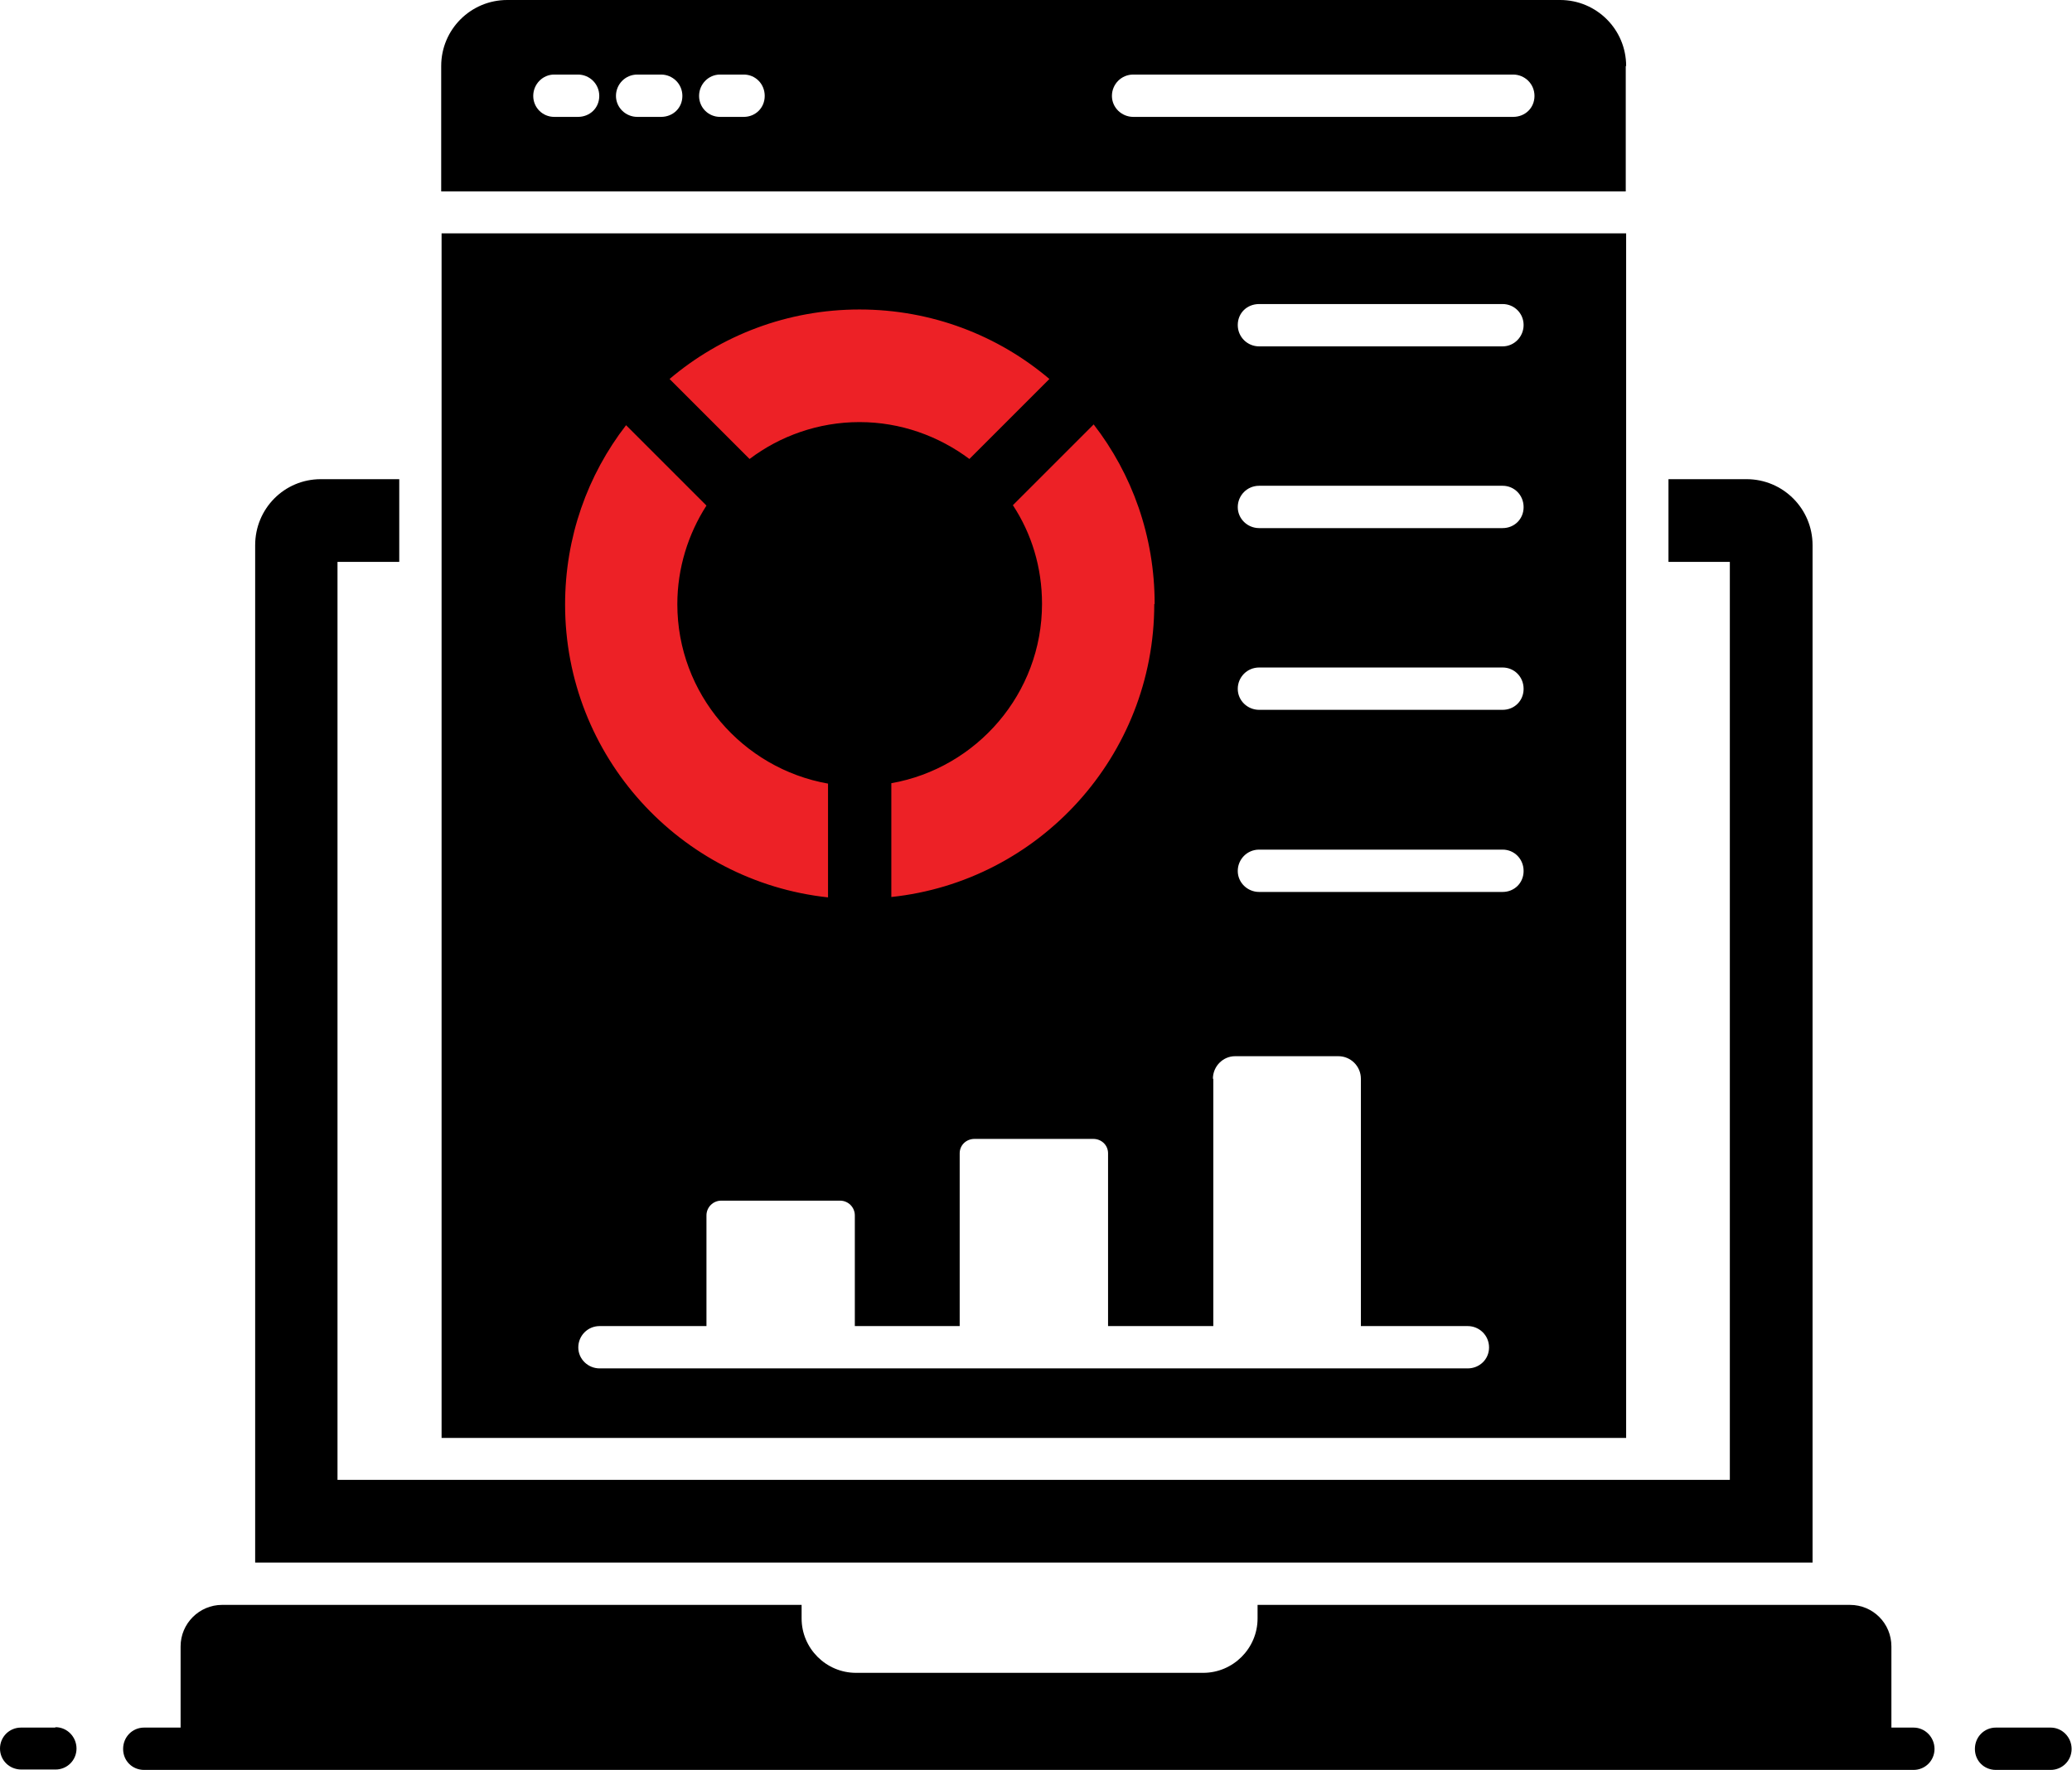
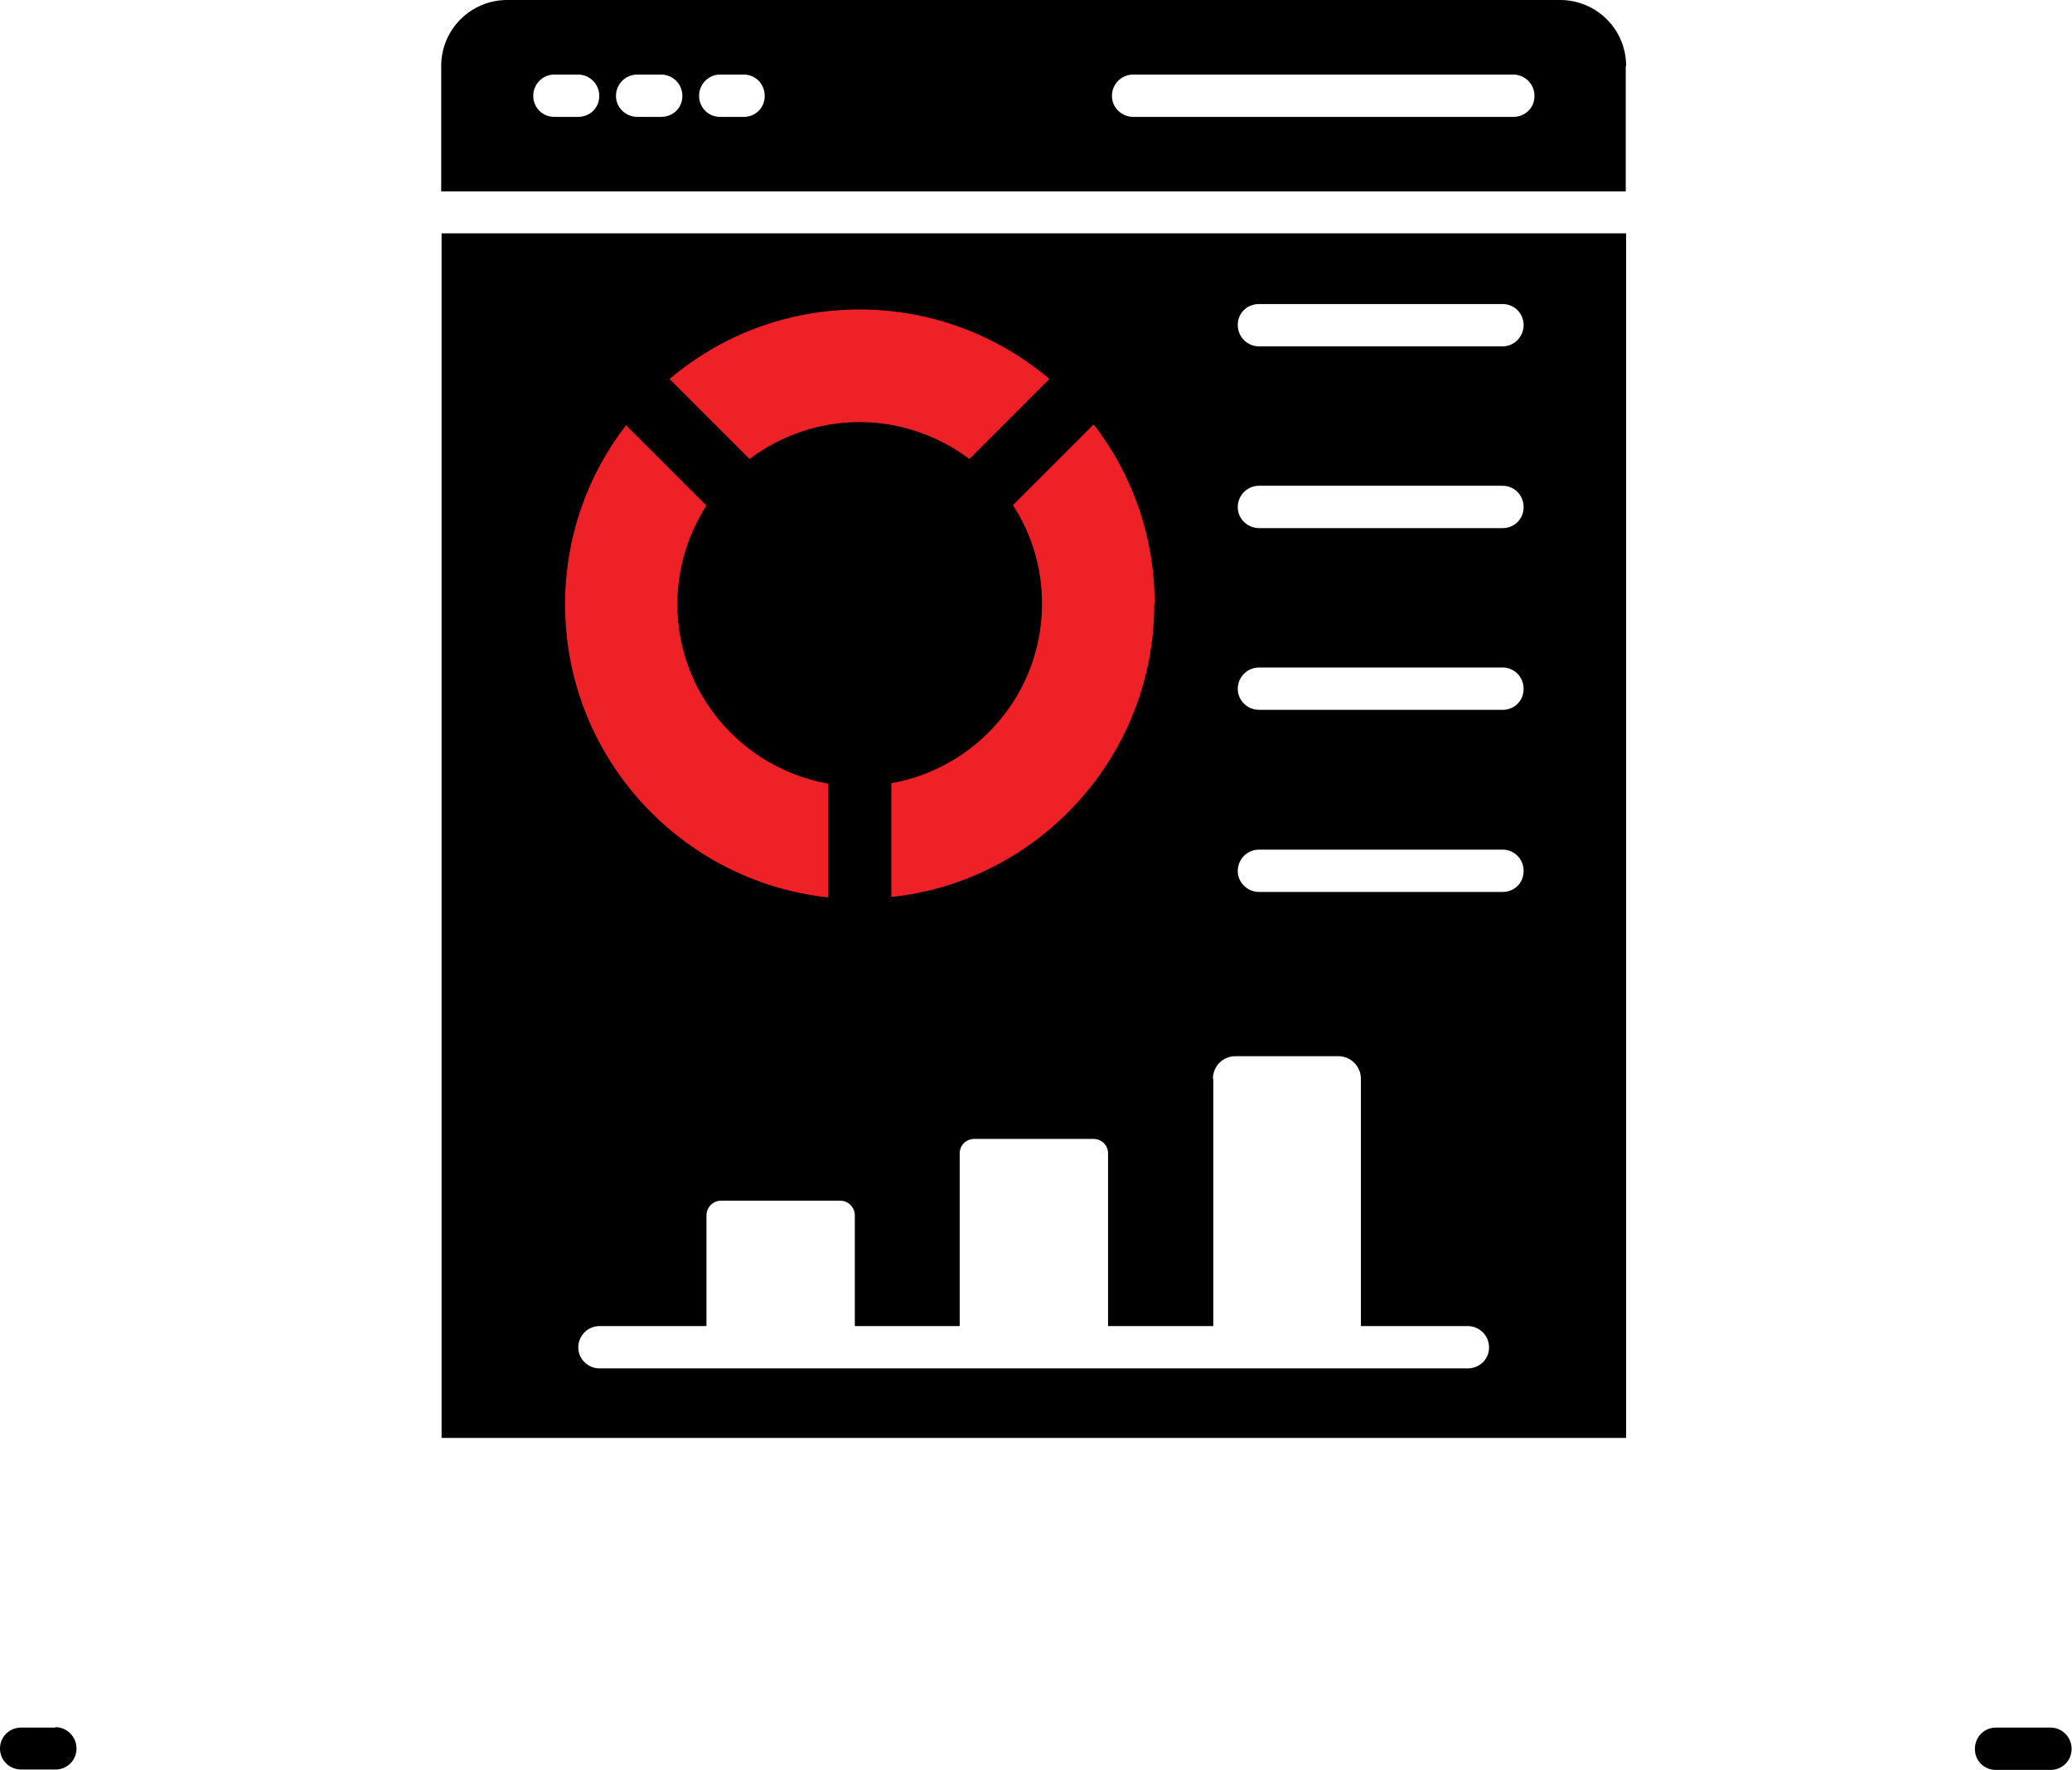
<svg xmlns="http://www.w3.org/2000/svg" id="Layer_2" data-name="Layer 2" viewBox="0 0 53.35 45.58">
  <defs>
    <style>
      .cls-1 {
        fill: none;
      }

      .cls-2 {
        clip-path: url(#clippath);
      }

      .cls-3 {
        fill: #ed2126;
      }
    </style>
    <clipPath id="clippath">
      <rect class="cls-1" width="53.35" height="45.58" />
    </clipPath>
  </defs>
  <g id="Layer_1-2" data-name="Layer 1">
    <rect class="cls-3" x="13.98" y="7.6" width="16.86" height="17.9" />
    <g class="cls-2">
-       <path d="M49.26,44.49h-.56v-2.09c0-.59-.47-1.07-1.07-1.07h-15.25v.35c0,.77-.63,1.4-1.4,1.4h-8.94c-.77,0-1.4-.63-1.4-1.4v-.35H5.72c-.59,0-1.07.48-1.07,1.07v2.09h-.94c-.3,0-.54.24-.54.55s.24.54.54.54c50.1,0,43.82,0,45.56,0,.3,0,.54-.24.54-.54s-.24-.55-.54-.55" />
      <path d="M1.42,44.49h-.88C.24,44.49,0,44.73,0,45.03s.24.54.55.54h.88c.3,0,.54-.24.54-.54s-.24-.55-.54-.55" />
      <path d="M52.8,44.49h-1.41c-.3,0-.54.24-.54.55s.24.54.54.54h1.41c.3,0,.54-.24.54-.54s-.24-.55-.54-.55" />
-       <path d="M46.67,14.04c0-.94-.76-1.7-1.7-1.7h-2.01v2.13h1.58v23.64H8.69V14.47h1.59v-2.13h-2.02c-.94,0-1.69.76-1.69,1.7v26.2h40.1V14.04Z" />
      <path d="M38.96,3.01h-9.78c-.3,0-.55-.24-.55-.54s.24-.55.55-.55h9.78c.3,0,.55.24.55.55s-.24.54-.55.54M19.15,3.01h-.61c-.3,0-.54-.24-.54-.54s.24-.55.54-.55h.61c.3,0,.54.24.54.55s-.24.54-.54.54M17.02,3.01h-.61c-.3,0-.55-.24-.55-.54s.24-.55.55-.55h.61c.3,0,.55.24.55.55s-.24.54-.55.54M14.88,3.01h-.61c-.3,0-.54-.24-.54-.54s.24-.55.54-.55h.61c.3,0,.55.24.55.55s-.24.54-.55.54M41.87,1.7C41.87.76,41.11,0,40.17,0H13.06c-.94,0-1.7.76-1.7,1.7v3.23h30.5V1.7Z" />
      <path d="M16.11,10.94l2.08,2.08c-.47.73-.75,1.61-.75,2.54,0,2.31,1.68,4.23,3.88,4.62v2.93c-3.8-.41-6.77-3.63-6.77-7.54,0-1.74.58-3.34,1.57-4.62M22.13,7.97c1.86,0,3.57.67,4.89,1.79l-2.06,2.06c-.79-.59-1.77-.95-2.83-.95s-2.05.36-2.83.95l-2.06-2.06c1.32-1.12,3.03-1.79,4.89-1.79M29.72,15.56c0,3.91-2.97,7.14-6.77,7.54v-2.93c2.2-.39,3.88-2.31,3.88-4.62,0-.94-.27-1.81-.75-2.54l2.08-2.08c.99,1.28,1.57,2.88,1.57,4.62M31.23,27.78c0-.32.26-.58.57-.58h2.66c.32,0,.58.26.58.58v6.37h2.75c.3,0,.55.24.55.55s-.25.54-.55.54H15.44c-.3,0-.55-.24-.55-.54s.24-.55.55-.55h2.75v-2.85c0-.21.17-.38.38-.38h3.06c.21,0,.38.17.38.38v2.85h2.7v-4.45c0-.21.17-.37.38-.37h3.06c.21,0,.38.16.38.37v4.45h2.71v-6.37ZM32.42,21.88h6.27c.3,0,.54.24.54.55s-.24.54-.54.54h-6.27c-.3,0-.55-.24-.55-.54s.24-.55.55-.55M32.42,17.19h6.27c.3,0,.54.24.54.55s-.24.54-.54.54h-6.27c-.3,0-.55-.24-.55-.54s.24-.55.55-.55M32.42,12.51h6.27c.3,0,.54.24.54.55s-.24.54-.54.54h-6.27c-.3,0-.55-.24-.55-.54s.24-.55.55-.55M32.42,7.83h6.27c.3,0,.54.24.54.54s-.24.55-.54.55h-6.27c-.3,0-.55-.24-.55-.55s.24-.54.55-.54M11.37,37.03h30.5V6.01H11.37v31.01Z" />
    </g>
  </g>
</svg>